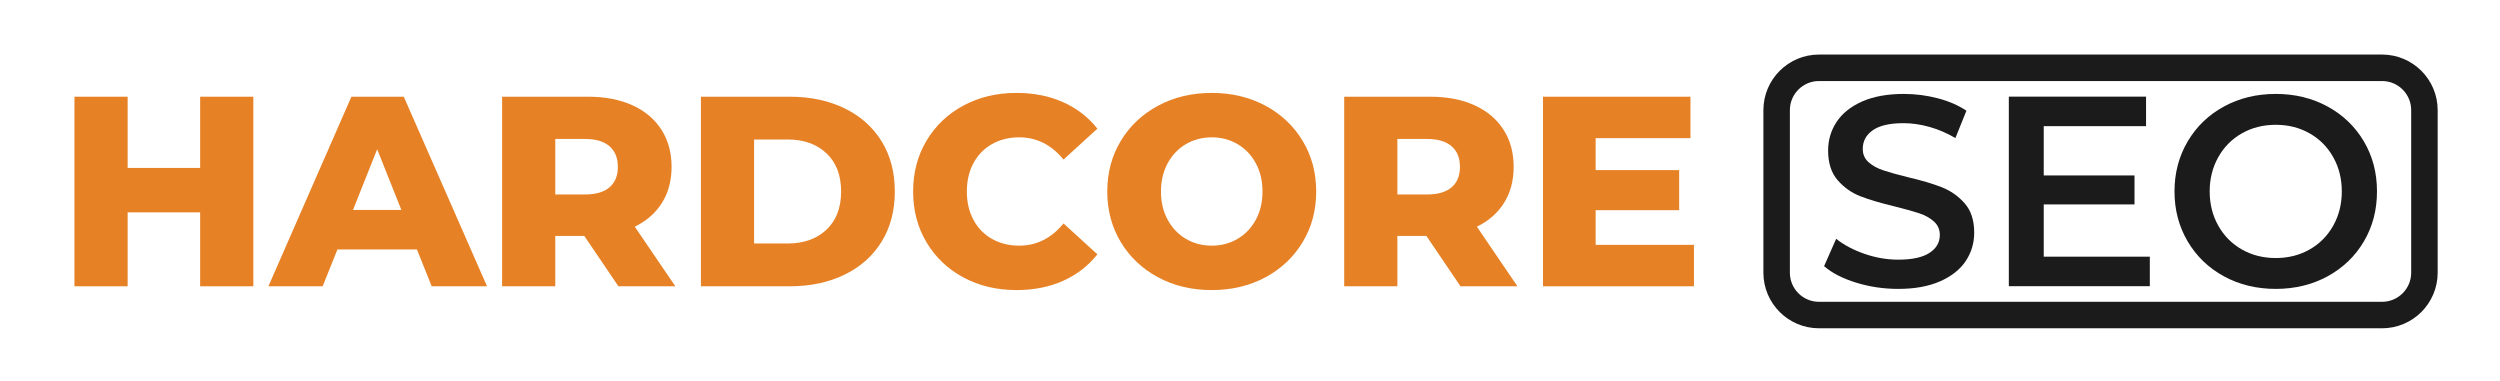
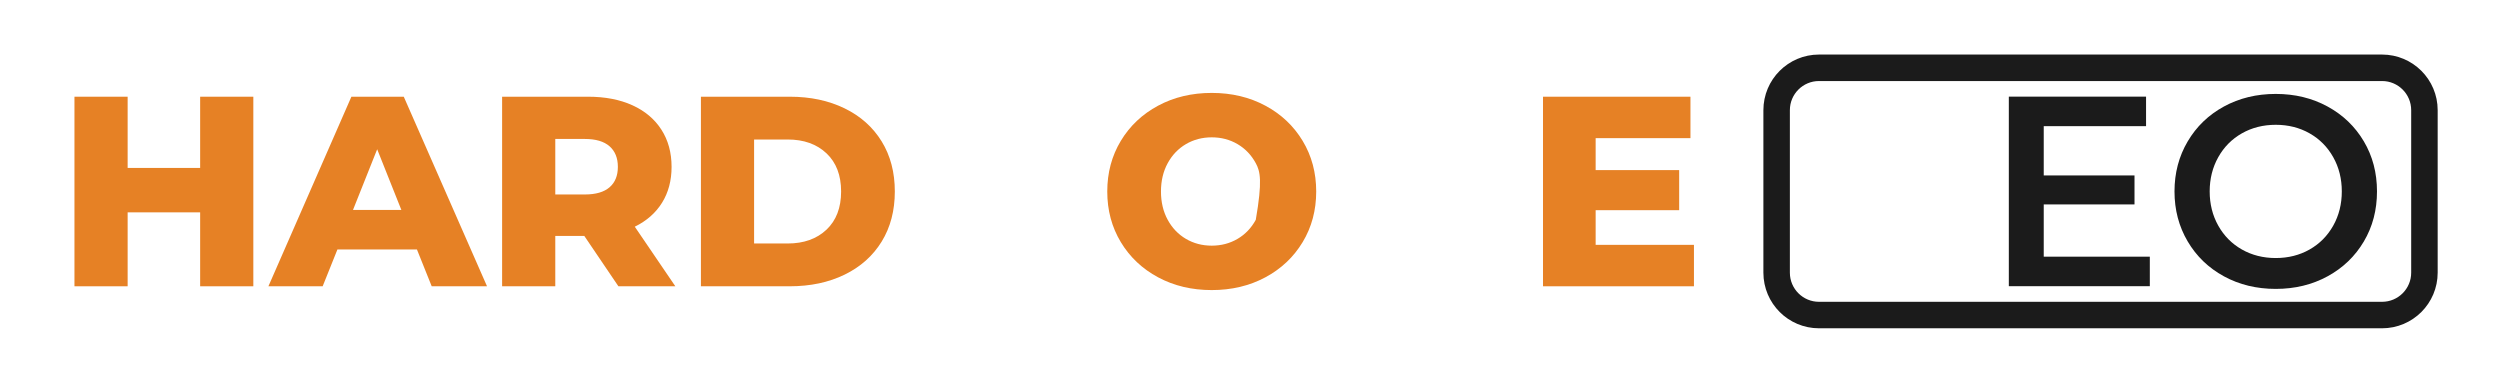
<svg xmlns="http://www.w3.org/2000/svg" width="472" height="72" viewBox="0 0 472 72" fill="none">
  <path fill-rule="evenodd" clip-rule="evenodd" d="M343.428 12.799C339.009 12.799 335.428 16.381 335.428 20.799V51.481C335.428 55.899 339.009 59.481 343.428 59.481H449.732C454.15 59.481 457.732 55.899 457.732 51.481V20.799C457.732 16.381 454.15 12.799 449.732 12.799H343.428Z" stroke="#1B1B1B" stroke-width="5" stroke-miterlimit="79.84" />
  <path d="M47.828 18.259V54.05H37.789V40.091H24.098V54.05H14.058V18.259H24.098V31.706H37.789V18.259H47.828Z" fill="#E68125" />
  <path d="M78.716 47.097H63.707L60.918 54.05H50.676L66.344 18.259H76.232L91.95 54.05H81.505L78.716 47.097ZM75.775 39.631L71.211 28.178L66.648 39.631H75.775Z" fill="#E68125" />
  <path d="M110.313 44.539H104.837V54.05H94.798V18.259H111.023C114.236 18.259 117.024 18.796 119.391 19.87C121.757 20.944 123.582 22.477 124.867 24.471C126.151 26.465 126.793 28.809 126.793 31.502C126.793 34.092 126.193 36.351 124.993 38.277C123.793 40.203 122.078 41.71 119.847 42.801L127.503 54.05H116.754L110.313 44.539ZM116.653 31.502C116.653 29.832 116.129 28.537 115.081 27.616C114.033 26.696 112.477 26.236 110.415 26.236H104.837V36.717H110.415C112.477 36.717 114.033 36.266 115.081 35.362C116.129 34.459 116.653 33.172 116.653 31.502Z" fill="#E68125" />
  <path d="M132.333 18.259H149.116C153.005 18.259 156.452 18.993 159.461 20.458C162.469 21.924 164.802 24.003 166.458 26.696C168.115 29.389 168.943 32.541 168.943 36.154C168.943 39.767 168.115 42.92 166.458 45.613C164.802 48.307 162.469 50.386 159.461 51.852C156.452 53.317 153.005 54.05 149.116 54.05H132.333V18.259ZM148.711 45.971C151.754 45.971 154.196 45.102 156.038 43.364C157.88 41.625 158.802 39.222 158.802 36.154C158.802 33.087 157.88 30.684 156.038 28.945C154.196 27.207 151.754 26.338 148.711 26.338H142.373V45.971H148.711Z" fill="#E68125" />
-   <path d="M191.921 54.766C188.202 54.766 184.865 53.973 181.907 52.388C178.949 50.803 176.625 48.597 174.935 45.767C173.245 42.937 172.399 39.733 172.399 36.154C172.399 32.575 173.245 29.372 174.935 26.543C176.625 23.713 178.949 21.506 181.907 19.921C184.865 18.336 188.202 17.543 191.921 17.543C195.167 17.543 198.091 18.122 200.694 19.282C203.296 20.441 205.46 22.111 207.184 24.293L200.795 30.121C198.496 27.326 195.708 25.929 192.428 25.929C190.501 25.929 188.786 26.355 187.282 27.207C185.777 28.059 184.611 29.26 183.783 30.811C182.955 32.362 182.54 34.143 182.54 36.154C182.54 38.166 182.955 39.947 183.783 41.498C184.611 43.049 185.777 44.25 187.282 45.102C188.786 45.954 190.501 46.38 192.428 46.38C195.708 46.38 198.496 44.983 200.795 42.188L207.184 48.017C205.46 50.199 203.296 51.869 200.694 53.028C198.091 54.187 195.167 54.766 191.921 54.766Z" fill="#E68125" />
-   <path d="M228.775 54.766C225.023 54.766 221.652 53.965 218.66 52.363C215.669 50.761 213.318 48.545 211.611 45.715C209.904 42.886 209.051 39.699 209.051 36.154C209.051 32.61 209.904 29.423 211.611 26.594C213.318 23.765 215.669 21.549 218.66 19.947C221.652 18.344 225.023 17.543 228.775 17.543C232.528 17.543 235.9 18.344 238.891 19.947C241.883 21.549 244.233 23.765 245.94 26.594C247.647 29.423 248.5 32.61 248.5 36.154C248.5 39.699 247.647 42.886 245.94 45.715C244.233 48.545 241.883 50.761 238.891 52.363C235.9 53.965 232.528 54.766 228.775 54.766ZM228.775 46.38C230.568 46.38 232.19 45.954 233.644 45.102C235.098 44.25 236.247 43.049 237.092 41.498C237.937 39.947 238.359 38.166 238.359 36.154C238.359 34.143 237.937 32.362 237.092 30.811C236.247 29.26 235.098 28.059 233.644 27.207C232.19 26.355 230.568 25.929 228.775 25.929C226.984 25.929 225.361 26.355 223.908 27.207C222.454 28.059 221.305 29.26 220.46 30.811C219.615 32.362 219.192 34.143 219.192 36.154C219.192 38.166 219.615 39.947 220.46 41.498C221.305 43.049 222.454 44.25 223.908 45.102C225.361 45.954 226.984 46.38 228.775 46.38Z" fill="#E68125" />
-   <path d="M269.3 44.539H263.824V54.05H253.785V18.259H270.01C273.222 18.259 276.011 18.796 278.377 19.87C280.744 20.944 282.569 22.477 283.853 24.471C285.138 26.465 285.78 28.809 285.78 31.502C285.78 34.092 285.18 36.351 283.98 38.277C282.78 40.203 281.065 41.71 278.834 42.801L286.49 54.05H275.741L269.3 44.539ZM275.639 31.502C275.639 29.832 275.115 28.536 274.067 27.616C273.02 26.696 271.464 26.236 269.402 26.236H263.824V36.717H269.402C271.464 36.717 273.02 36.266 274.067 35.362C275.115 34.459 275.639 33.172 275.639 31.502Z" fill="#E68125" />
+   <path d="M228.775 54.766C225.023 54.766 221.652 53.965 218.66 52.363C215.669 50.761 213.318 48.545 211.611 45.715C209.904 42.886 209.051 39.699 209.051 36.154C209.051 32.61 209.904 29.423 211.611 26.594C213.318 23.765 215.669 21.549 218.66 19.947C221.652 18.344 225.023 17.543 228.775 17.543C232.528 17.543 235.9 18.344 238.891 19.947C241.883 21.549 244.233 23.765 245.94 26.594C247.647 29.423 248.5 32.61 248.5 36.154C248.5 39.699 247.647 42.886 245.94 45.715C244.233 48.545 241.883 50.761 238.891 52.363C235.9 53.965 232.528 54.766 228.775 54.766ZM228.775 46.38C230.568 46.38 232.19 45.954 233.644 45.102C235.098 44.25 236.247 43.049 237.092 41.498C238.359 34.143 237.937 32.362 237.092 30.811C236.247 29.26 235.098 28.059 233.644 27.207C232.19 26.355 230.568 25.929 228.775 25.929C226.984 25.929 225.361 26.355 223.908 27.207C222.454 28.059 221.305 29.26 220.46 30.811C219.615 32.362 219.192 34.143 219.192 36.154C219.192 38.166 219.615 39.947 220.46 41.498C221.305 43.049 222.454 44.25 223.908 45.102C225.361 45.954 226.984 46.38 228.775 46.38Z" fill="#E68125" />
  <path d="M319.817 46.227V54.05H291.32V18.259H319.158V26.082H301.258V32.115H317.028V39.682H301.258V46.227H319.817Z" fill="#E68125" />
-   <path d="M358.381 54.544C355.643 54.544 352.998 54.153 350.445 53.368C347.893 52.584 345.874 51.545 344.387 50.25L346.668 45.086C348.122 46.245 349.905 47.191 352.017 47.924C354.13 48.657 356.252 49.023 358.381 49.023C361.018 49.023 362.986 48.597 364.288 47.745C365.589 46.892 366.239 45.767 366.239 44.371C366.239 43.349 365.877 42.504 365.15 41.84C364.423 41.175 363.501 40.656 362.387 40.281C361.271 39.906 359.75 39.48 357.823 39.003C355.119 38.355 352.93 37.707 351.257 37.06C349.583 36.412 348.147 35.398 346.947 34.017C345.748 32.637 345.147 30.771 345.147 28.419C345.147 26.442 345.68 24.645 346.744 23.026C347.809 21.407 349.414 20.119 351.561 19.165C353.707 18.211 356.336 17.733 359.446 17.733C361.609 17.733 363.738 18.006 365.834 18.552C367.93 19.097 369.738 19.881 371.259 20.903L369.18 26.067C367.625 25.147 366.003 24.448 364.313 23.971C362.623 23.494 360.984 23.255 359.395 23.255C356.792 23.255 354.857 23.698 353.589 24.585C352.321 25.471 351.688 26.647 351.688 28.112C351.688 29.135 352.051 29.97 352.778 30.618C353.505 31.265 354.426 31.776 355.542 32.151C356.657 32.526 358.178 32.953 360.105 33.43C362.742 34.043 364.904 34.682 366.594 35.346C368.284 36.011 369.73 37.026 370.93 38.389C372.13 39.752 372.73 41.593 372.73 43.911C372.73 45.887 372.198 47.676 371.133 49.278C370.068 50.88 368.454 52.158 366.29 53.113C364.127 54.067 361.491 54.544 358.381 54.544Z" fill="#1B1B1B" />
  <path d="M405.885 48.46V54.033H379.266V18.245H405.175V23.818H385.857V33.123H402.994V38.594H385.857V48.46H405.885Z" fill="#1B1B1B" />
  <path d="M429.66 54.544C426.044 54.544 422.782 53.752 419.875 52.167C416.968 50.583 414.686 48.384 413.03 45.572C411.374 42.76 410.545 39.616 410.545 36.139C410.545 32.663 411.374 29.518 413.03 26.707C414.686 23.895 416.968 21.696 419.875 20.111C422.782 18.526 426.044 17.733 429.66 17.733C433.277 17.733 436.539 18.526 439.446 20.111C442.353 21.696 444.635 23.886 446.291 26.681C447.947 29.476 448.776 32.629 448.776 36.139C448.776 39.65 447.947 42.803 446.291 45.597C444.635 48.392 442.353 50.583 439.446 52.167C436.539 53.752 433.277 54.544 429.66 54.544ZM429.66 48.716C432.026 48.716 434.156 48.179 436.049 47.106C437.942 46.032 439.429 44.532 440.511 42.607C441.593 40.681 442.133 38.525 442.133 36.139C442.133 33.754 441.593 31.597 440.511 29.671C439.429 27.745 437.942 26.247 436.049 25.173C434.156 24.099 432.026 23.562 429.66 23.562C427.295 23.562 425.165 24.099 423.272 25.173C421.379 26.247 419.892 27.745 418.81 29.671C417.729 31.597 417.188 33.754 417.188 36.139C417.188 38.525 417.729 40.681 418.81 42.607C419.892 44.532 421.379 46.032 423.272 47.106C425.165 48.179 427.295 48.716 429.66 48.716Z" fill="#1B1B1B" />
</svg>